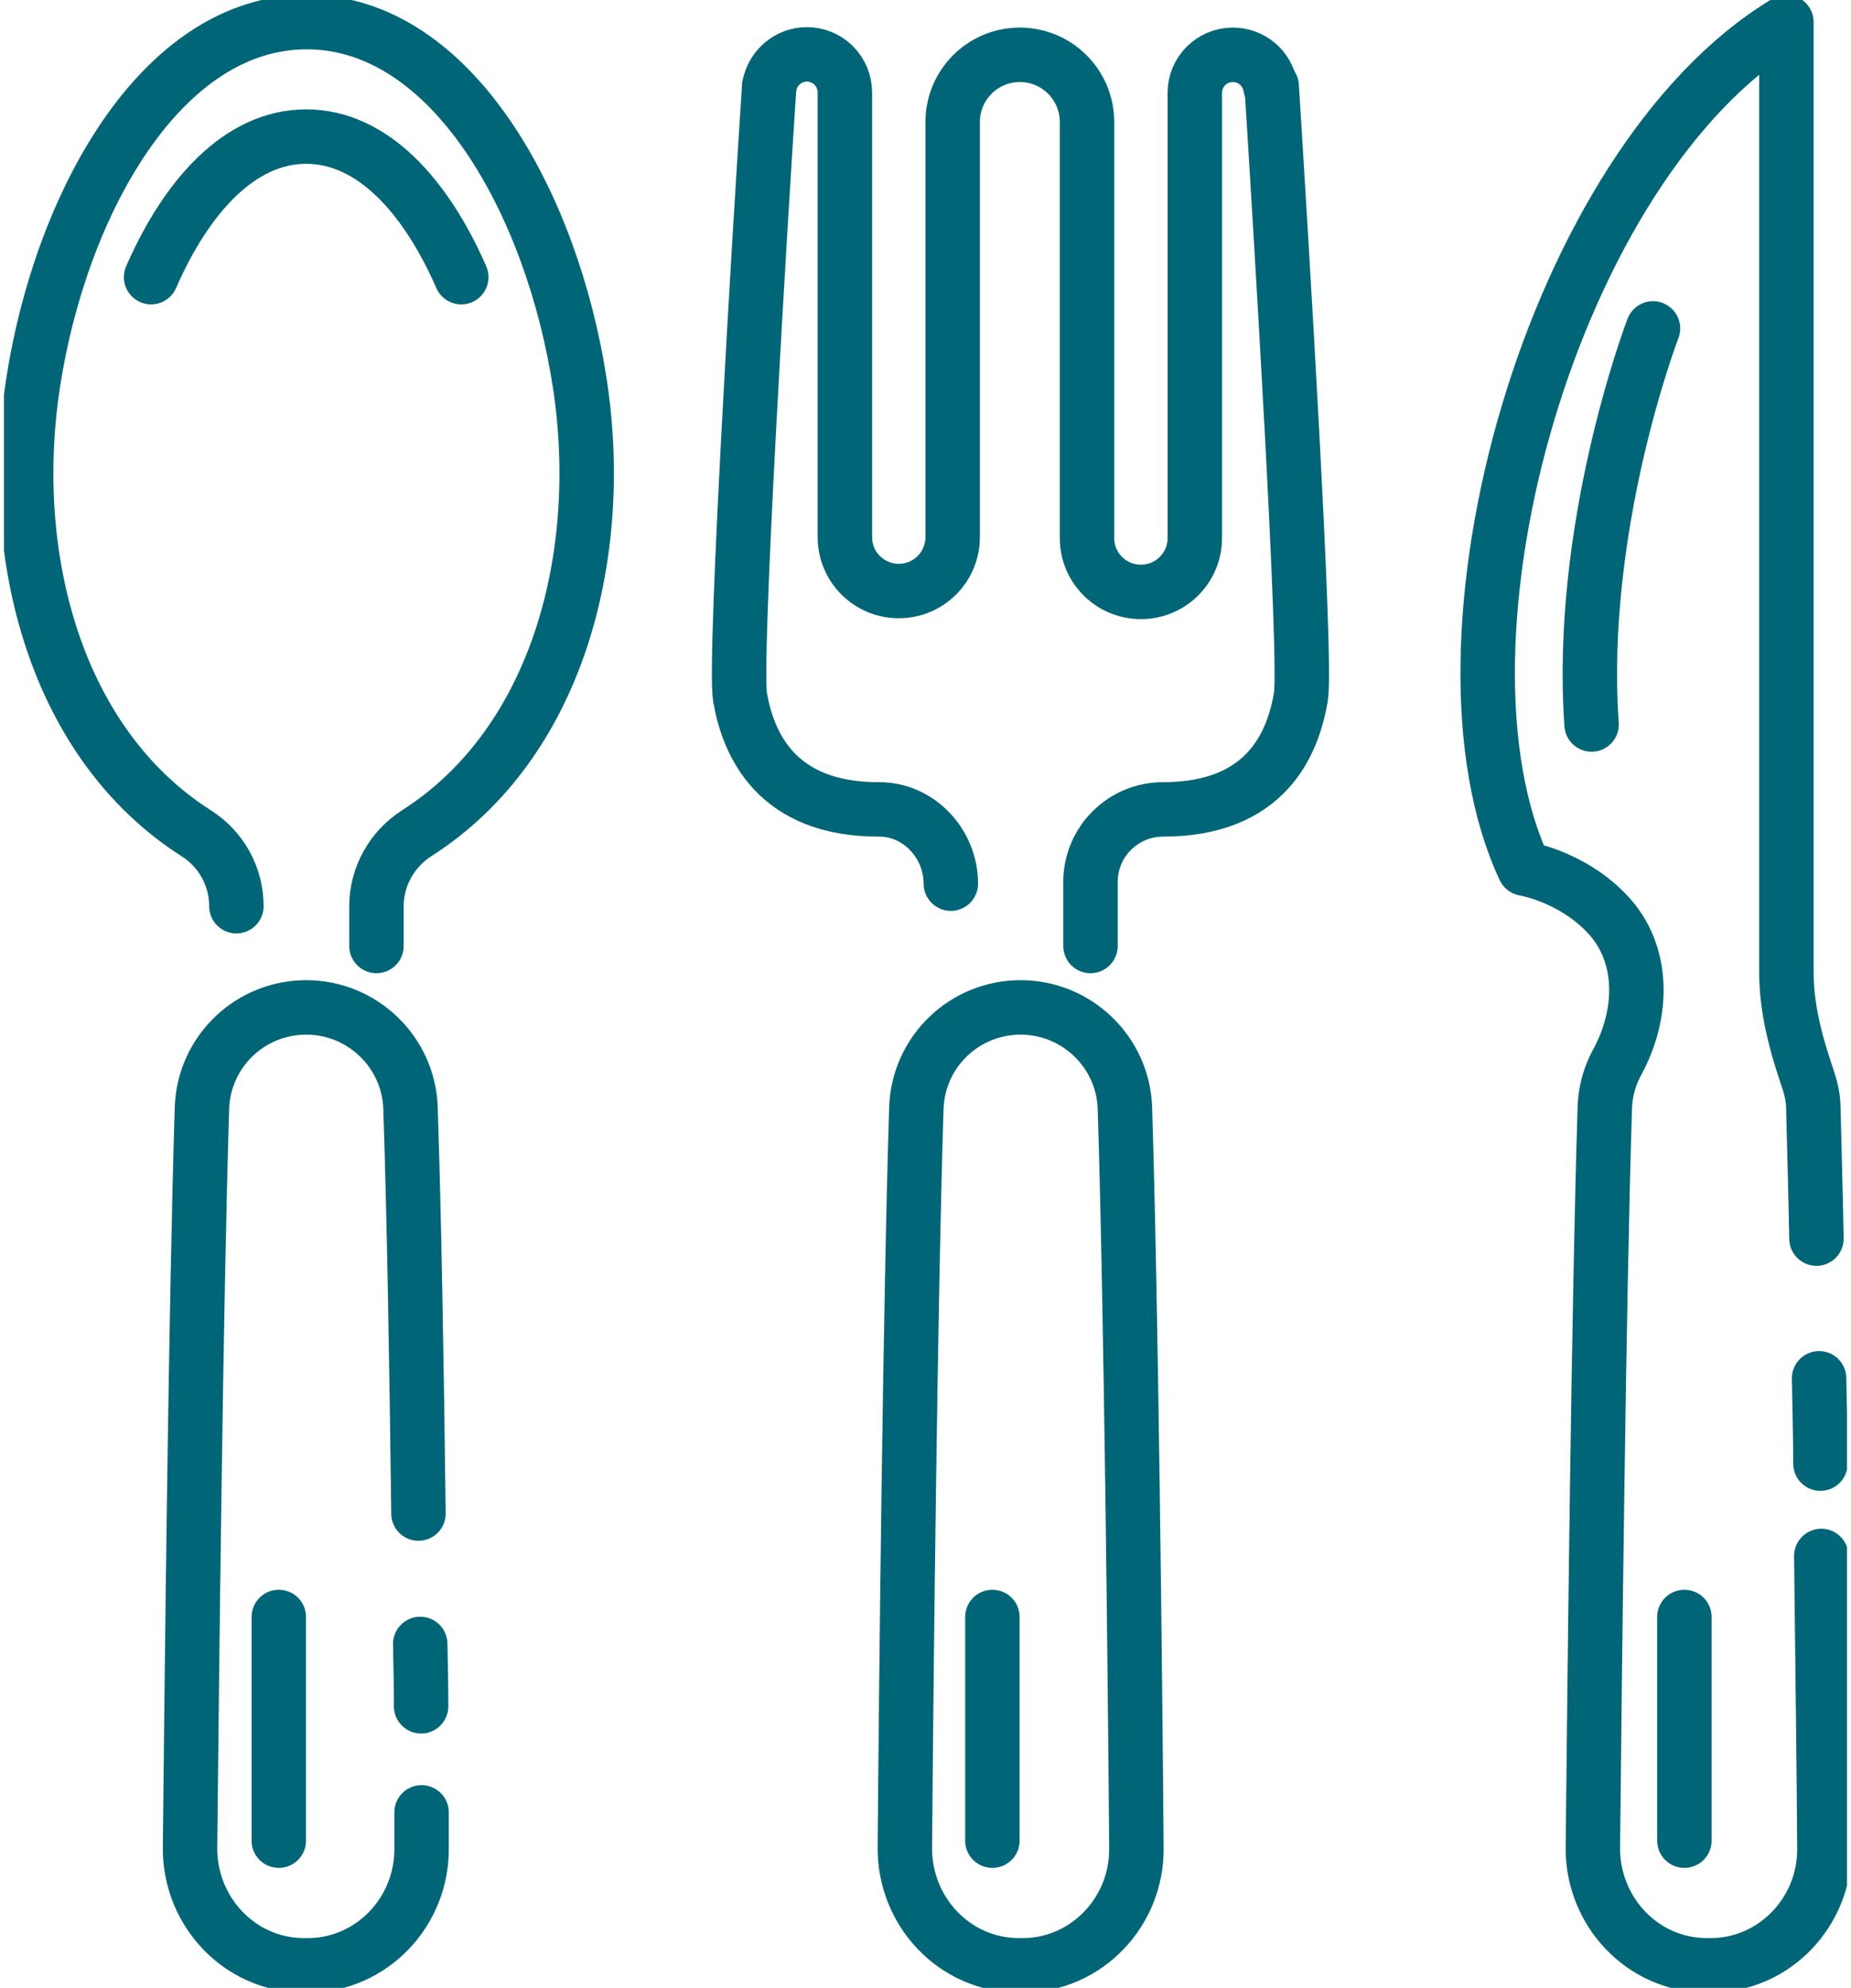
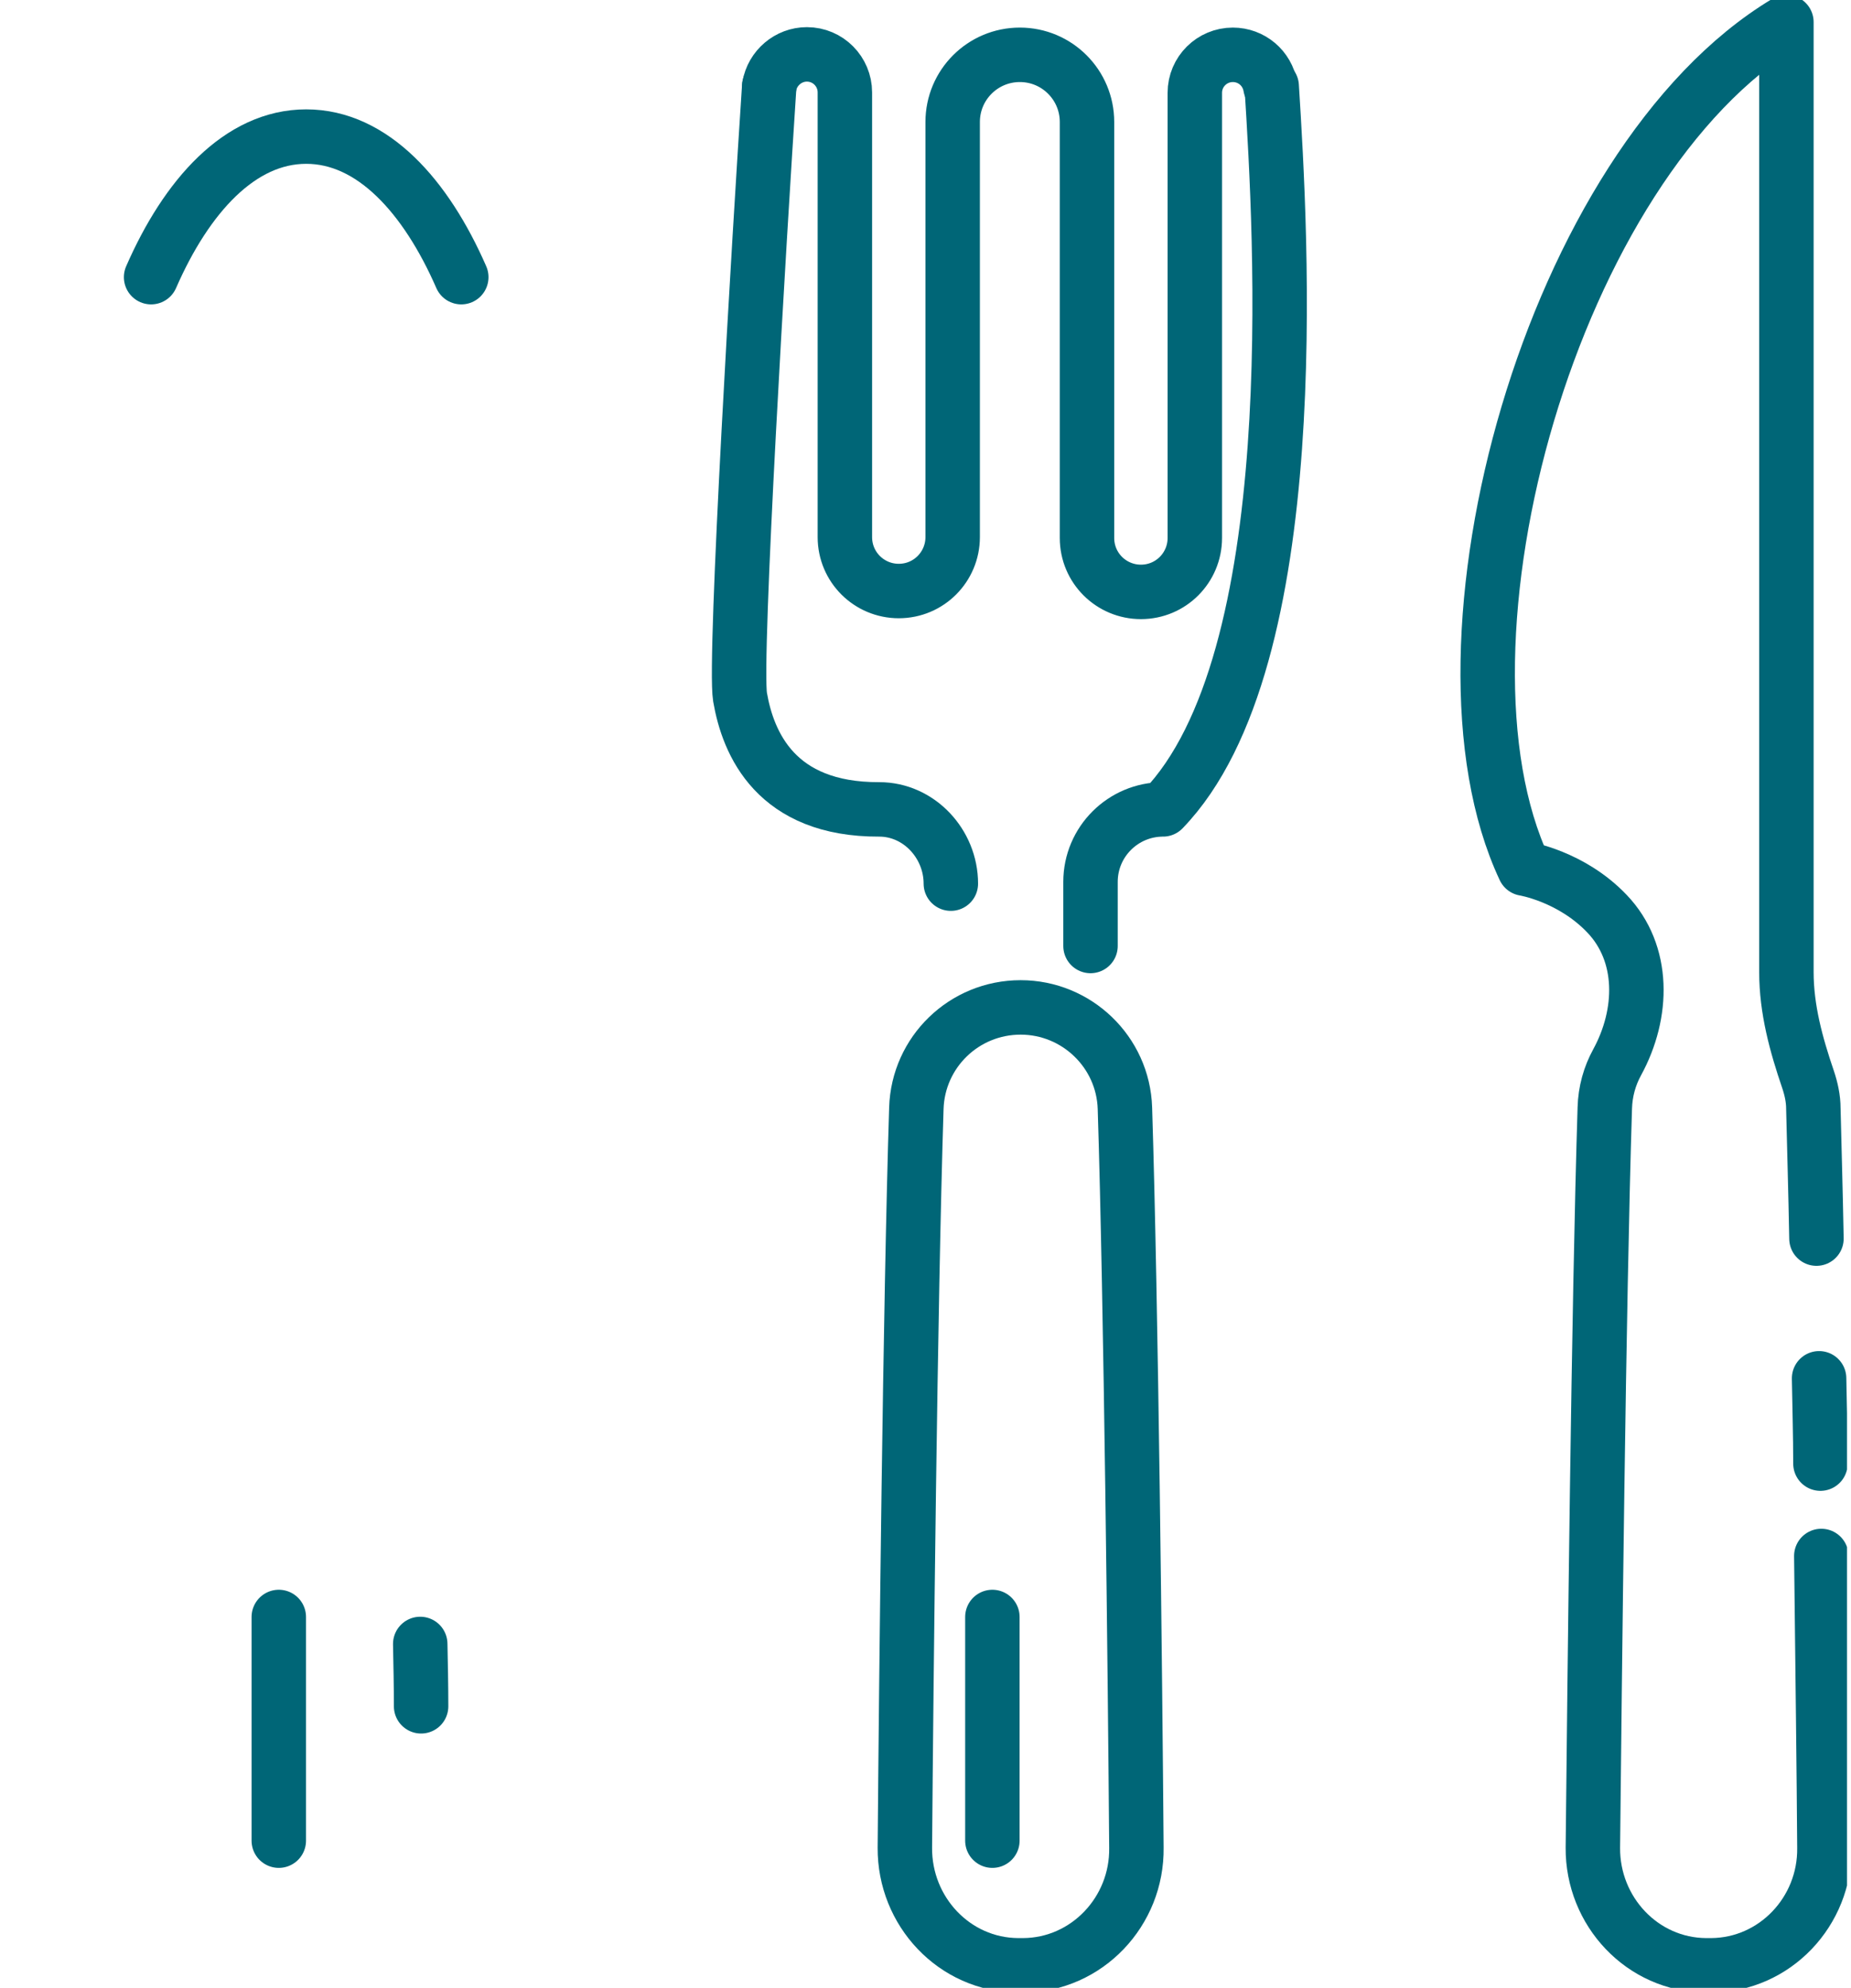
<svg xmlns="http://www.w3.org/2000/svg" width="68" height="73" viewBox="0 0 68 73" fill="none">
  <g id="ico_stravovani" clip-path="url(#clip0_527_1980)">
    <path id="Vector" d="M15.47 62.66C15.47 61.929 15.454 61.15 15.438 60.371" stroke="#006677" stroke-width="2" stroke-linecap="round" stroke-linejoin="round" />
-     <path id="Vector_2" d="M15.373 55.582C15.308 50.176 15.211 44.511 15.081 40.696C15.016 38.635 13.312 36.995 11.25 36.995C9.172 36.995 7.484 38.635 7.419 40.696C7.192 47.888 7.046 61.653 6.981 67.854C6.964 70.192 8.799 72.156 11.136 72.172C11.169 72.172 11.201 72.172 11.234 72.172C11.266 72.172 11.299 72.172 11.331 72.172C13.669 72.156 15.519 70.192 15.487 67.854C15.487 67.448 15.487 67.026 15.487 66.555" stroke="#006677" stroke-width="2" stroke-linecap="round" stroke-linejoin="round" />
-     <path id="Vector_3" d="M13.83 34.739V33.278C13.83 32.19 14.398 31.184 15.307 30.599C20.501 27.288 22.271 20.372 21.297 14.058C20.29 7.516 16.622 0.812 11.265 0.812C5.908 0.812 2.223 7.516 1.217 14.058C0.243 20.372 2.012 27.288 7.207 30.599C8.132 31.184 8.684 32.19 8.684 33.278" stroke="#006677" stroke-width="2" stroke-linecap="round" stroke-linejoin="round" />
    <path id="Vector_4" d="M16.946 10.178C15.648 7.207 13.684 5.016 11.249 5.016C8.814 5.016 6.849 7.207 5.551 10.178" stroke="#006677" stroke-width="2" stroke-linecap="round" stroke-linejoin="round" />
    <path id="Vector_5" d="M66.877 53.748C66.877 52.709 66.844 51.654 66.828 50.615" stroke="#006677" stroke-width="2" stroke-linecap="round" stroke-linejoin="round" />
    <path id="Vector_6" d="M66.731 45.485C66.698 43.716 66.65 42.092 66.617 40.712C66.617 40.339 66.536 39.982 66.422 39.641C65.984 38.359 65.627 37.06 65.627 35.697V0.812C57.007 5.974 52.121 23.635 56.001 31.898C56.001 31.898 57.721 32.174 59.036 33.554C60.432 35.015 60.384 37.222 59.41 39.008C59.134 39.511 58.971 40.079 58.955 40.696C58.728 47.888 58.582 61.653 58.517 67.854C58.501 70.192 60.335 72.156 62.672 72.172C62.705 72.172 62.737 72.172 62.77 72.172C62.802 72.172 62.835 72.172 62.867 72.172C65.205 72.156 67.055 70.192 67.023 67.854C67.007 65.257 66.958 61.345 66.909 57.14" stroke="#006677" stroke-width="2" stroke-linecap="round" stroke-linejoin="round" />
-     <path id="Vector_7" d="M58.47 26.606C57.967 19.415 60.613 12.353 60.726 12.061" stroke="#006677" stroke-width="2" stroke-linecap="round" stroke-linejoin="round" />
    <path id="Vector_8" d="M10.242 59.38V67.594" stroke="#006677" stroke-width="2" stroke-linecap="round" stroke-linejoin="round" />
    <path id="Vector_9" d="M37.495 36.995C35.417 36.995 33.729 38.635 33.664 40.696C33.437 47.888 33.291 61.653 33.242 67.854C33.226 70.192 35.06 72.156 37.398 72.172C37.43 72.172 37.463 72.172 37.495 72.172C37.528 72.172 37.56 72.172 37.593 72.172C39.93 72.156 41.781 70.192 41.748 67.854C41.7 61.653 41.554 47.888 41.326 40.696C41.261 38.635 39.557 36.995 37.495 36.995Z" stroke="#006677" stroke-width="2" stroke-linecap="round" stroke-linejoin="round" />
    <path id="Vector_10" d="M28.259 3.165C27.902 8.571 26.96 24.236 27.187 25.599C27.48 27.304 28.502 29.739 32.301 29.723C33.762 29.723 34.931 30.989 34.931 32.45" stroke="#006677" stroke-width="2" stroke-linecap="round" stroke-linejoin="round" />
-     <path id="Vector_11" d="M40.062 34.739V32.385C40.062 30.908 41.264 29.723 42.725 29.723C46.523 29.723 47.497 27.304 47.789 25.599C48.017 24.252 47.059 8.587 46.718 3.165" stroke="#006677" stroke-width="2" stroke-linecap="round" stroke-linejoin="round" />
+     <path id="Vector_11" d="M40.062 34.739V32.385C40.062 30.908 41.264 29.723 42.725 29.723C48.017 24.252 47.059 8.587 46.718 3.165" stroke="#006677" stroke-width="2" stroke-linecap="round" stroke-linejoin="round" />
    <path id="Vector_12" d="M36.457 59.38V67.594" stroke="#006677" stroke-width="2" stroke-linecap="round" stroke-linejoin="round" />
-     <path id="Vector_13" d="M61.879 59.38V67.594" stroke="#006677" stroke-width="2" stroke-linecap="round" stroke-linejoin="round" />
    <path id="Vector_14" d="M28.262 3.165C28.375 2.5 28.96 1.997 29.642 1.997C30.421 1.997 31.038 2.63 31.038 3.393V19.723C31.038 20.827 31.93 21.704 33.018 21.704C34.122 21.704 34.998 20.811 34.998 19.723V4.48C34.998 3.117 36.102 2.013 37.466 2.013C38.829 2.013 39.933 3.117 39.933 4.48V19.756C39.933 20.859 40.826 21.736 41.914 21.736C43.018 21.736 43.894 20.843 43.894 19.756V3.409C43.894 2.63 44.527 2.013 45.29 2.013C45.972 2.013 46.556 2.5 46.67 3.182" stroke="#006677" stroke-width="2" stroke-linecap="round" stroke-linejoin="round" />
  </g>
  <defs>
    <clipPath id="clip0_527_1980">
      <rect width="67.708" height="73" fill="white" transform="translate(0.145)" />
    </clipPath>
  </defs>
</svg>